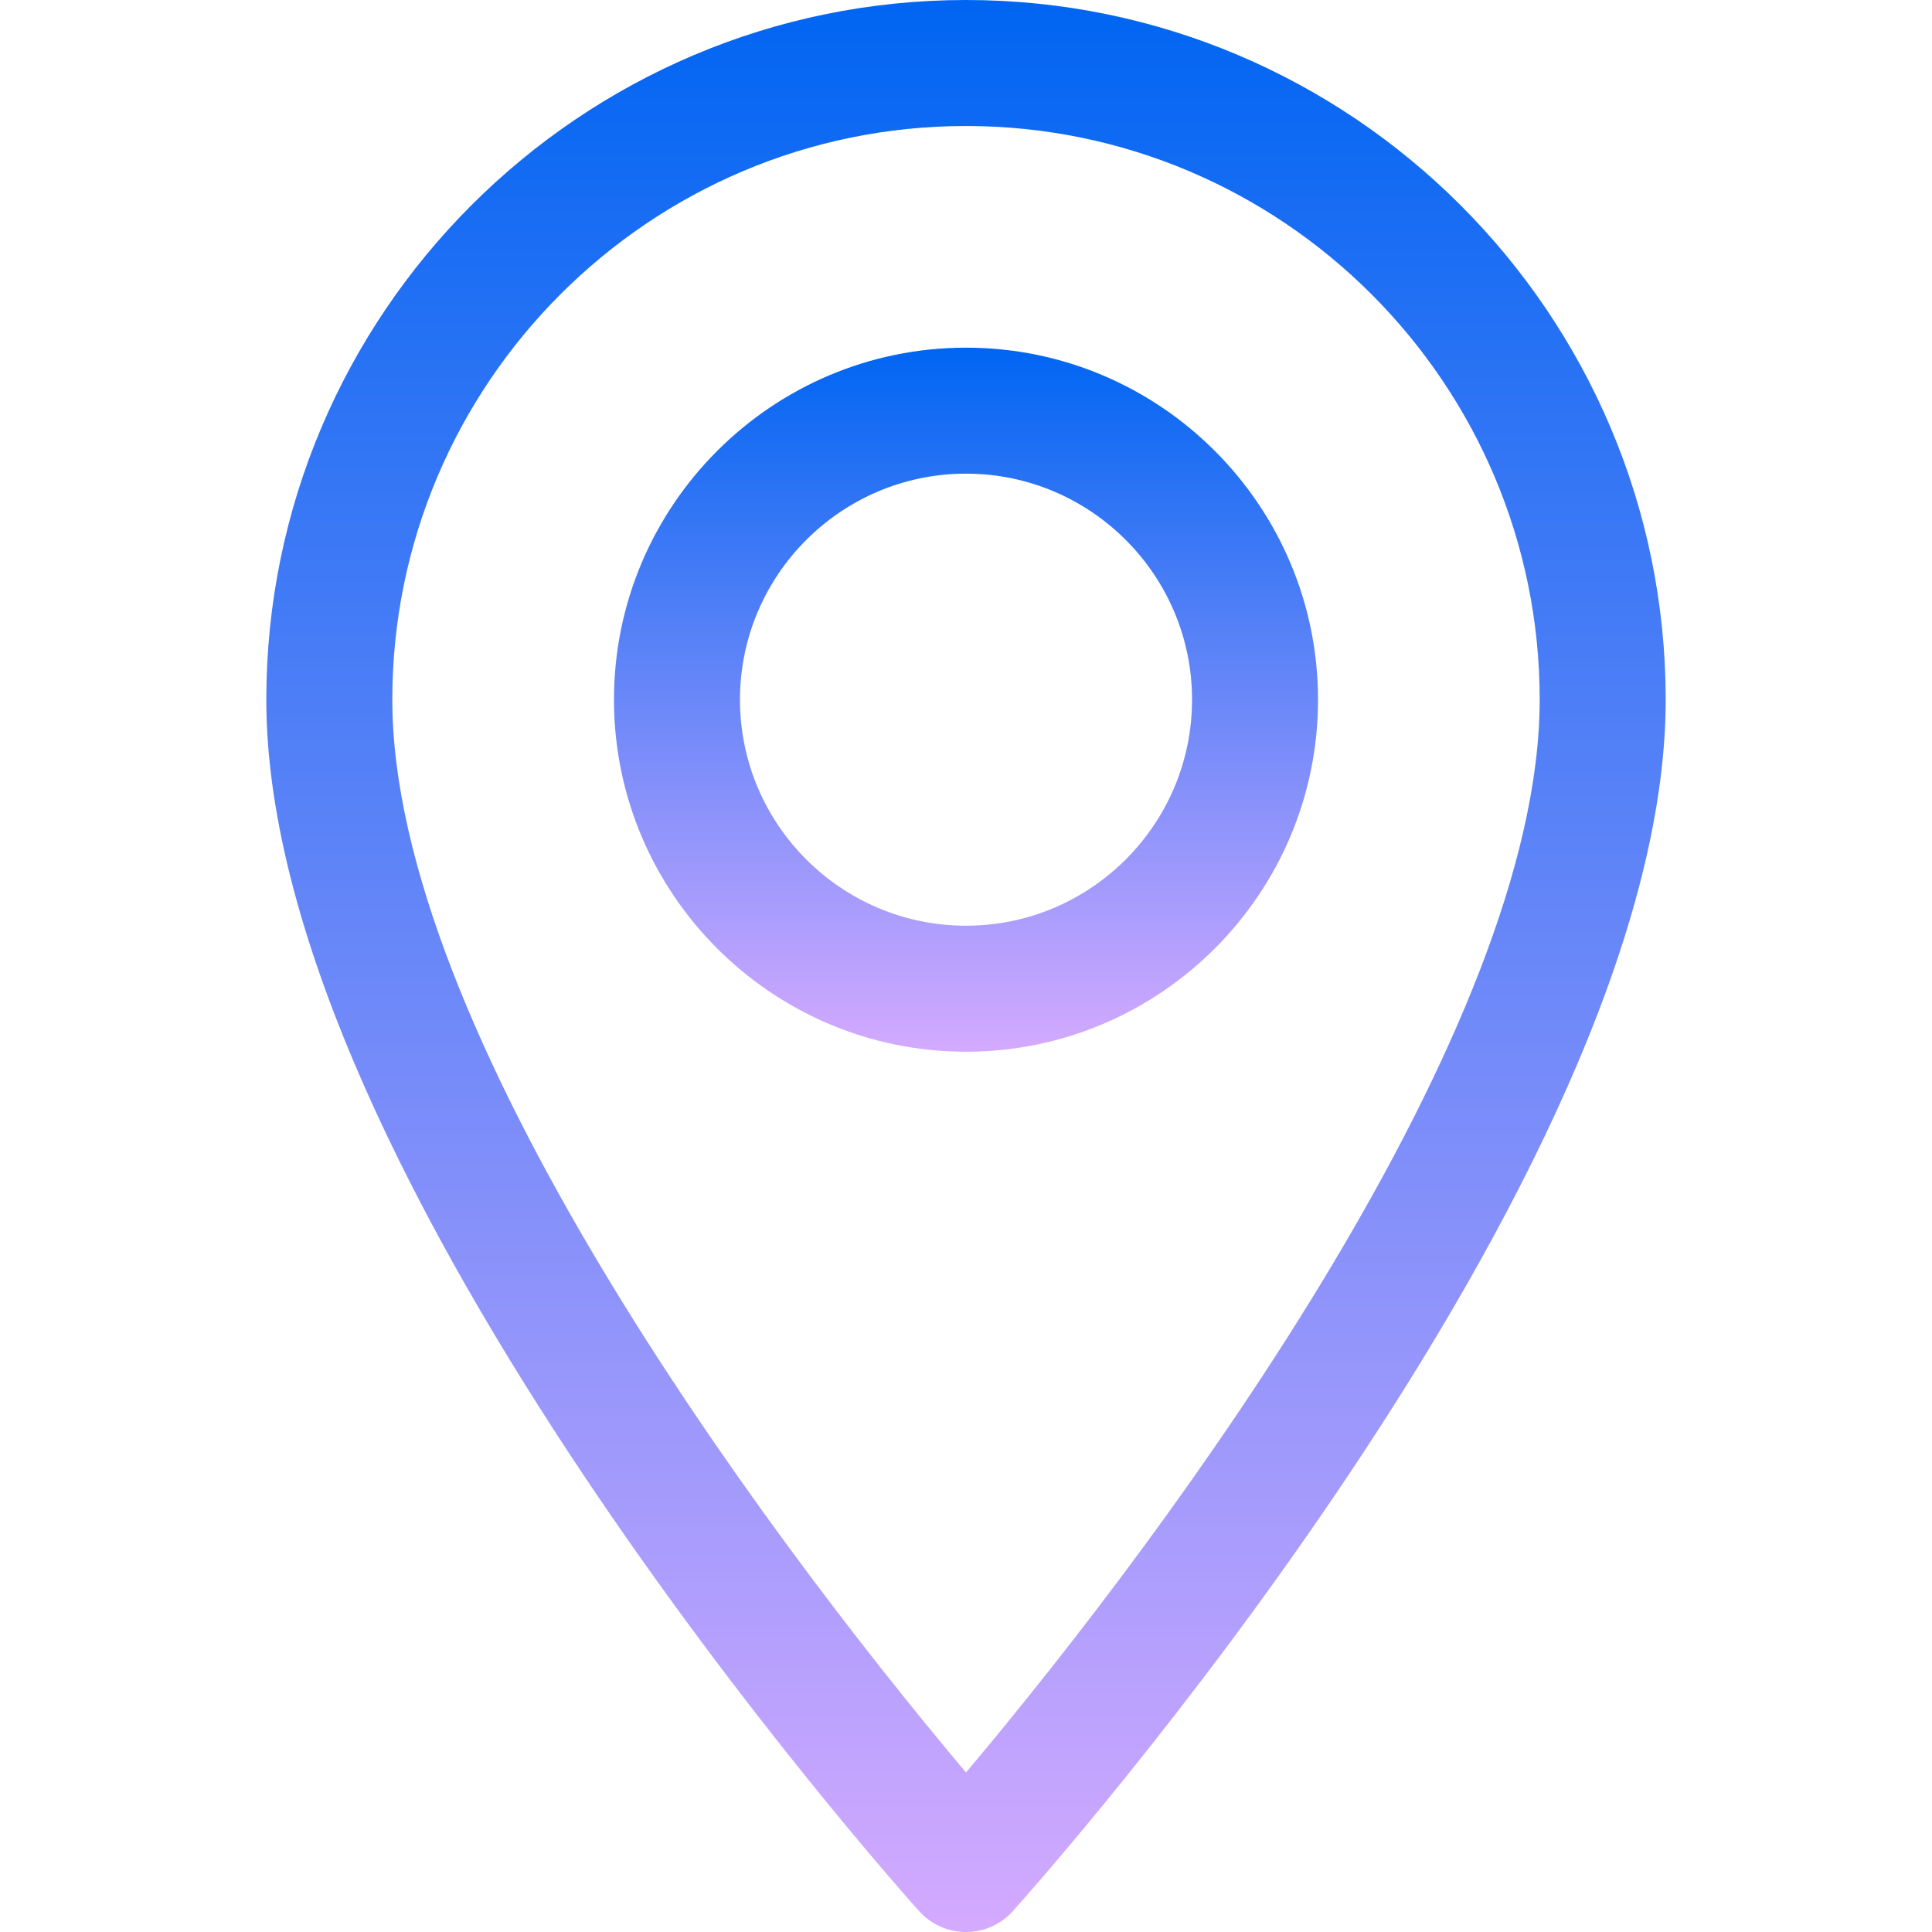
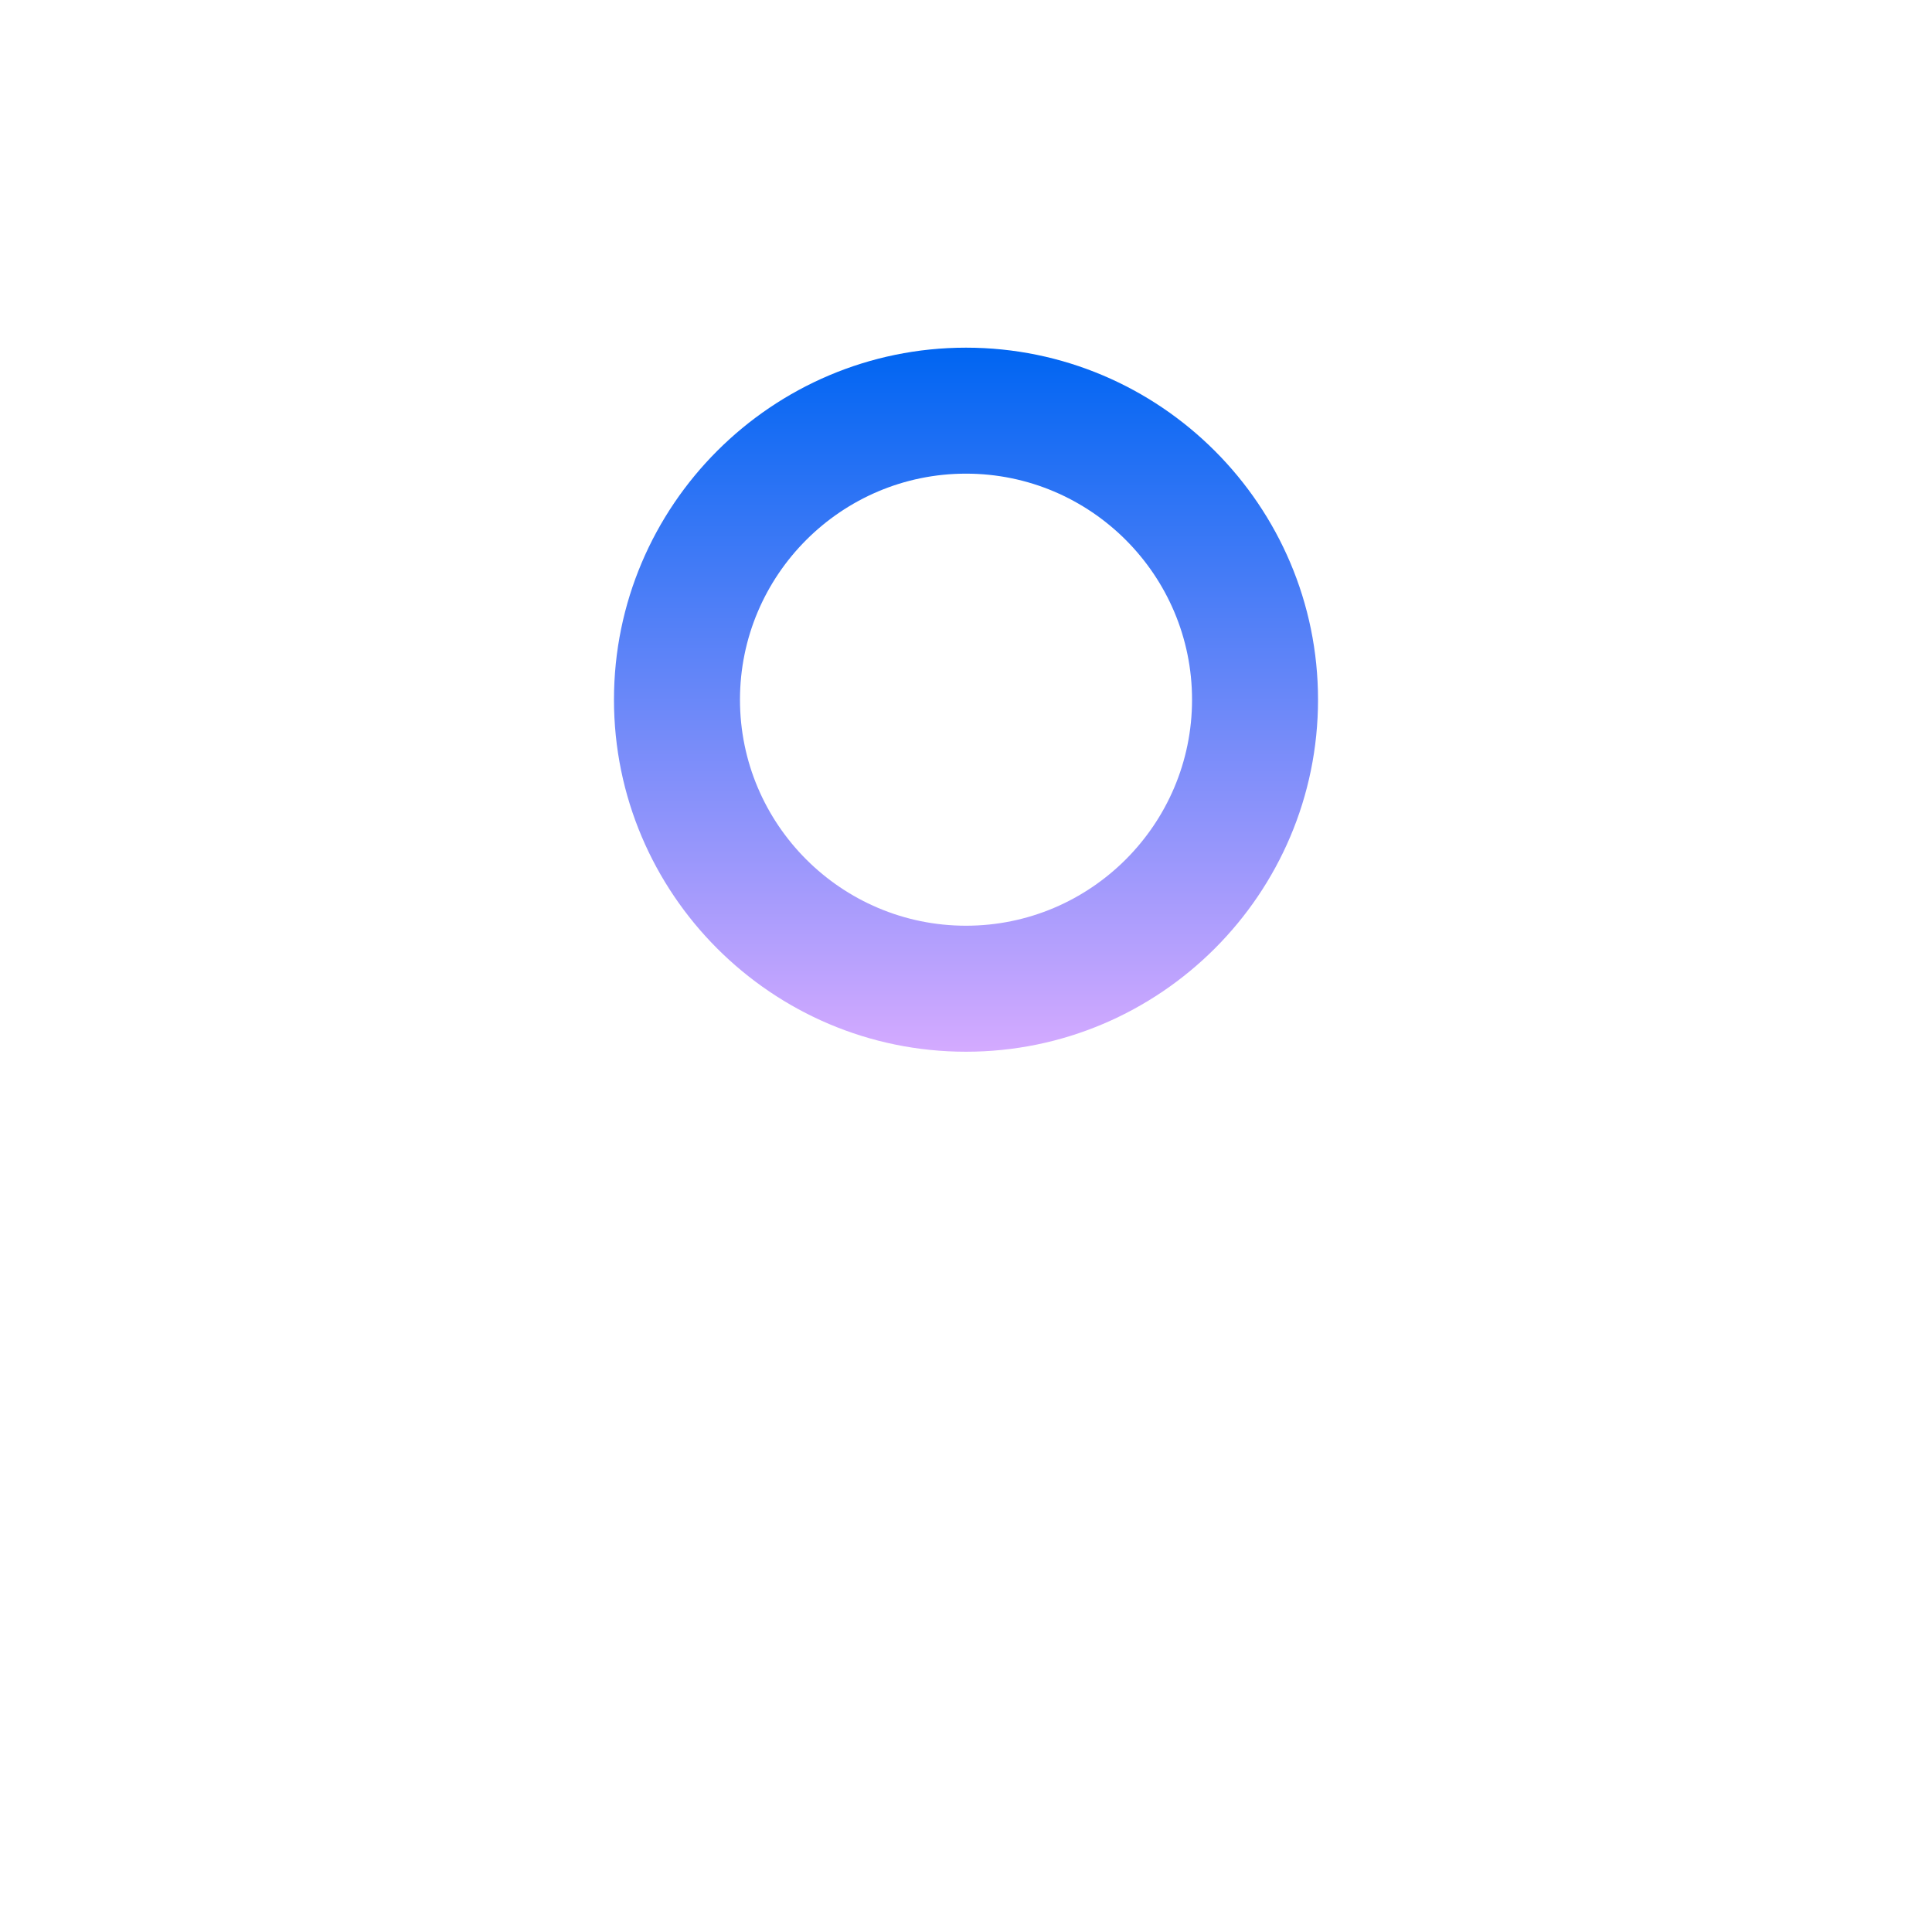
<svg xmlns="http://www.w3.org/2000/svg" width="86" height="86" viewBox="0 0 86 86" fill="none">
-   <path d="M43 0C25.826 0 11.854 13.972 11.854 31.146C11.854 52.459 39.727 83.748 40.913 85.07C42.028 86.311 43.974 86.309 45.087 85.07C46.273 83.748 74.146 52.459 74.146 31.146C74.145 13.972 60.174 0 43 0ZM43 78.9C33.619 67.757 17.463 45.773 17.463 31.146C17.463 17.065 28.919 5.609 43 5.609C57.081 5.609 68.537 17.065 68.537 31.146C68.537 45.774 52.383 67.754 43 78.9Z" fill="url(#paint0_linear_368_10177)" />
  <path d="M43 15.476C34.36 15.476 27.33 22.505 27.33 31.146C27.33 39.786 34.36 46.816 43 46.816C51.641 46.816 58.67 39.786 58.67 31.146C58.67 22.505 51.641 15.476 43 15.476ZM43 41.207C37.452 41.207 32.939 36.694 32.939 31.146C32.939 25.598 37.452 21.084 43 21.084C48.548 21.084 53.062 25.598 53.062 31.146C53.062 36.694 48.548 41.207 43 41.207Z" fill="url(#paint1_linear_368_10177)" />
  <defs>
    <linearGradient id="paint0_linear_368_10177" x1="43" y1="0" x2="43" y2="86" gradientUnits="userSpaceOnUse">
      <stop stop-color="#0065F2" />
      <stop offset="1" stop-color="#D4AAFF" />
    </linearGradient>
    <linearGradient id="paint1_linear_368_10177" x1="43" y1="15.476" x2="43" y2="46.816" gradientUnits="userSpaceOnUse">
      <stop stop-color="#0065F2" />
      <stop offset="1" stop-color="#D4AAFF" />
    </linearGradient>
  </defs>
</svg>